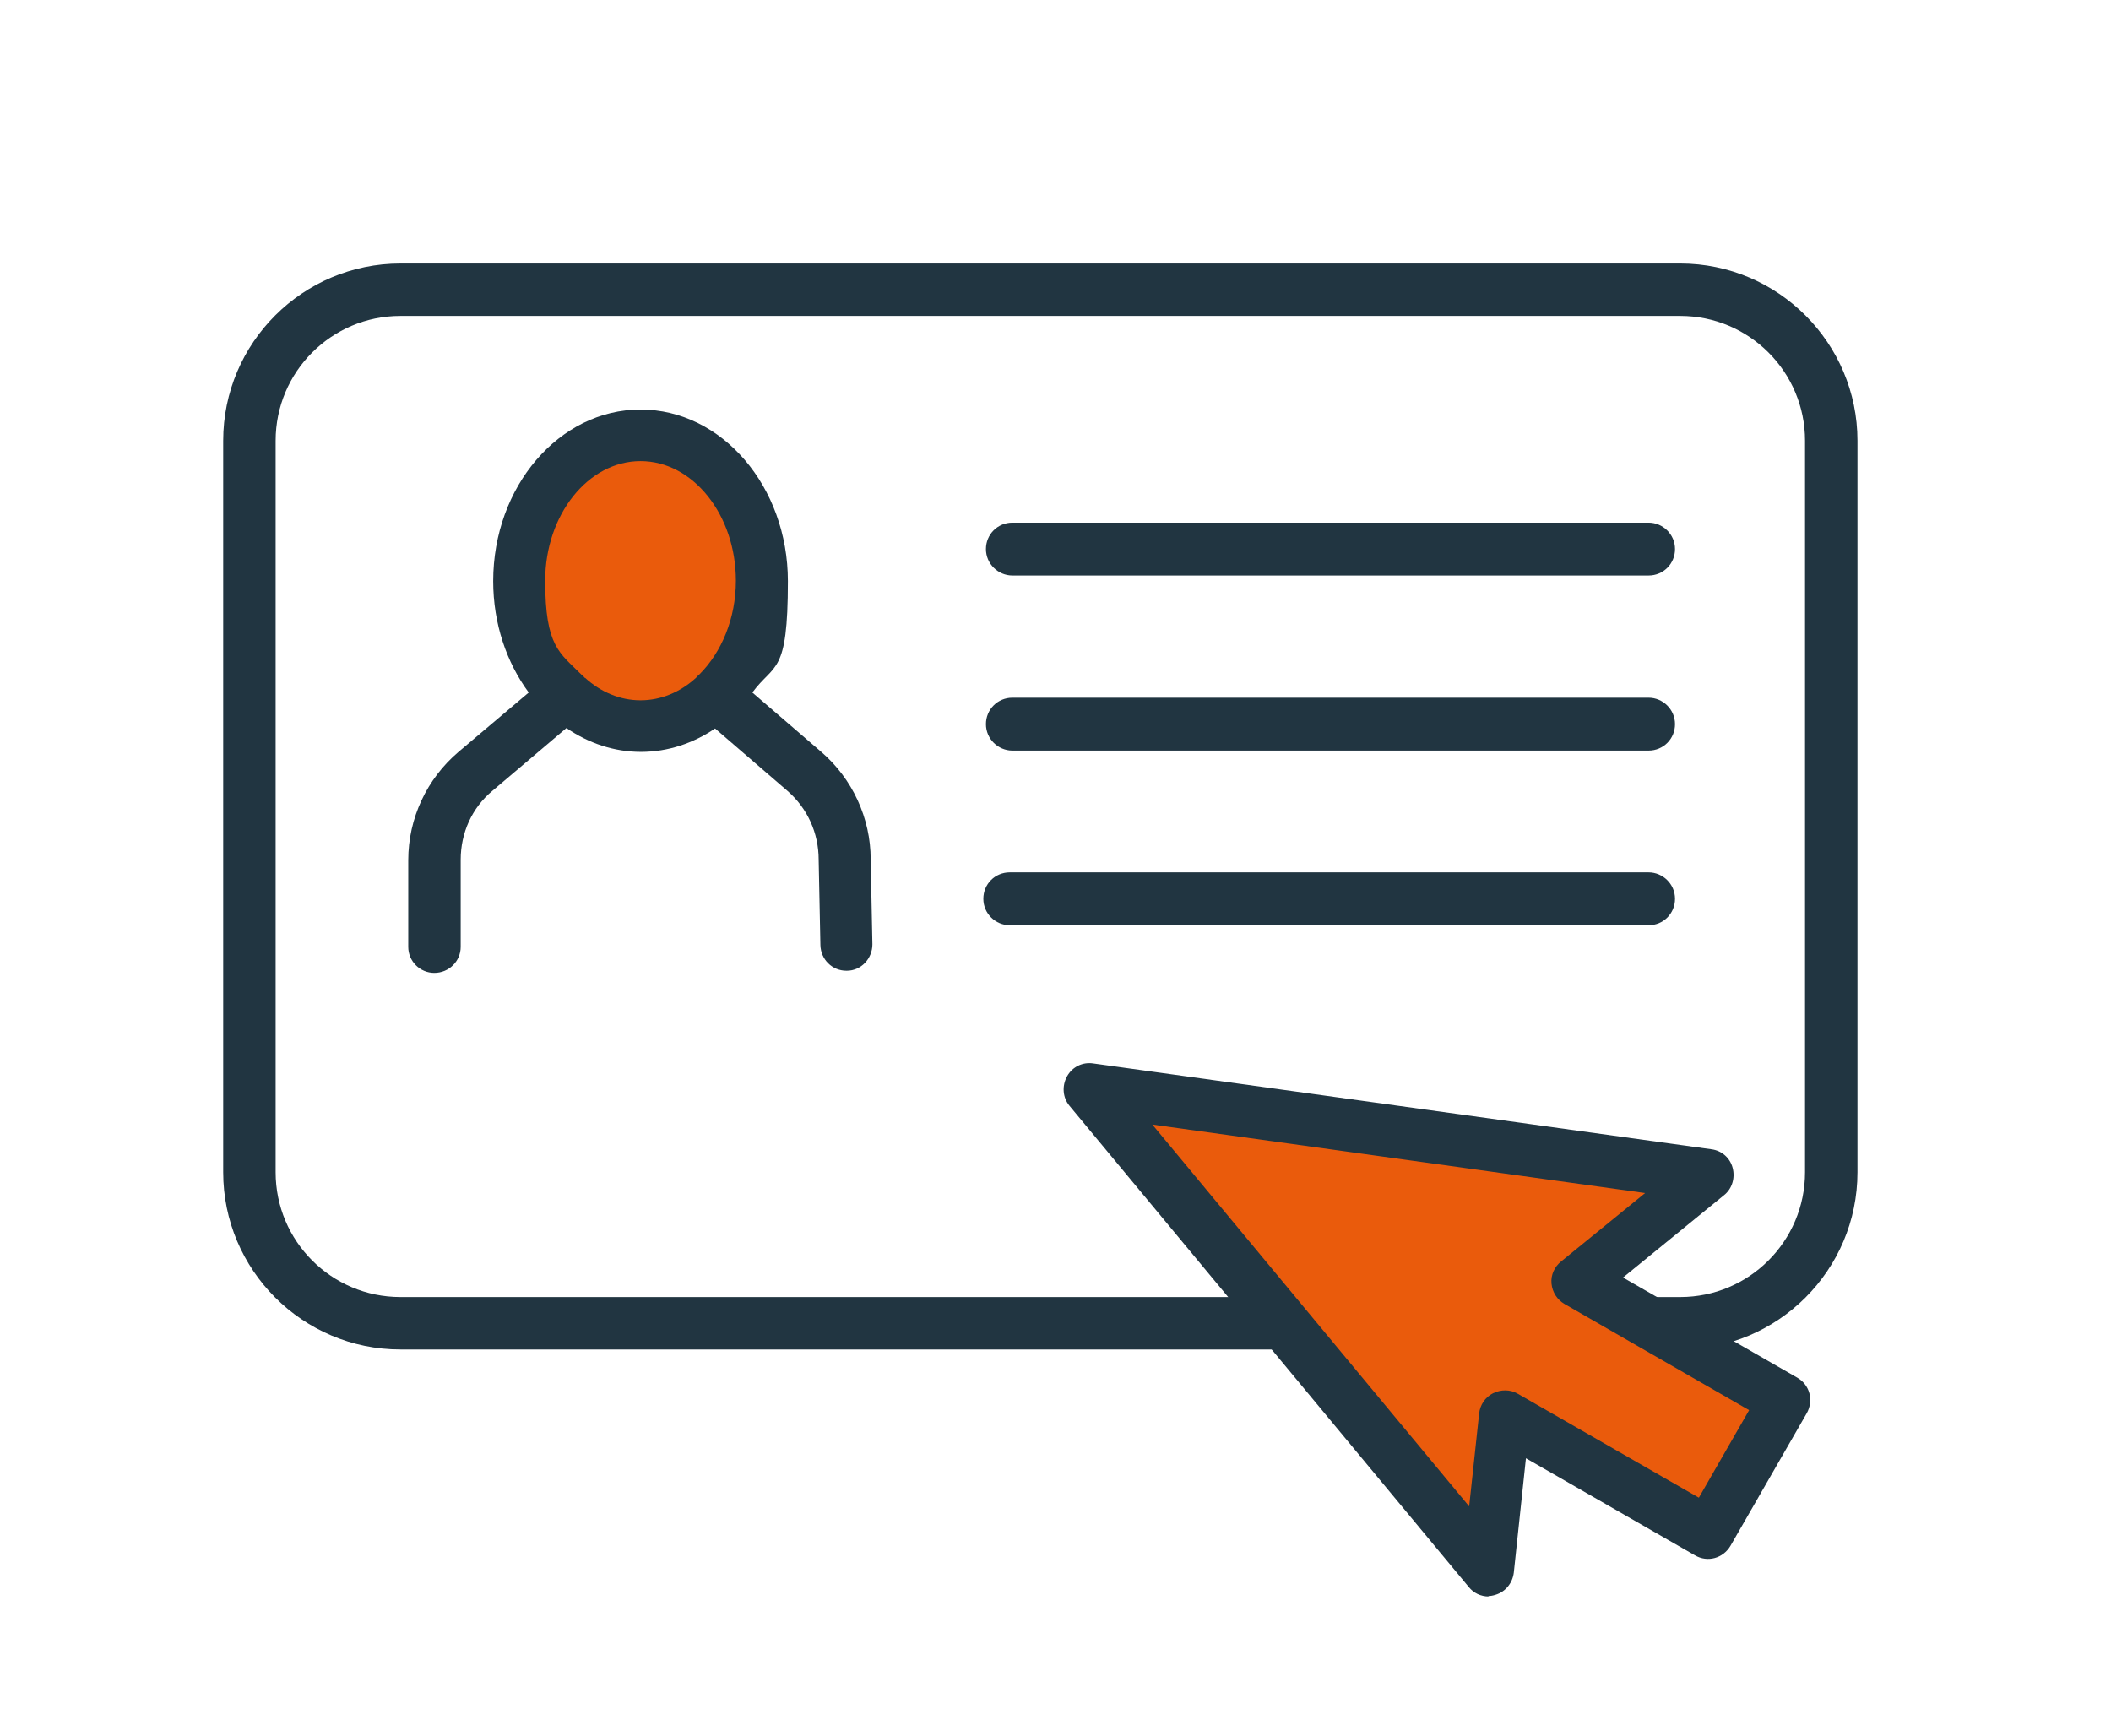
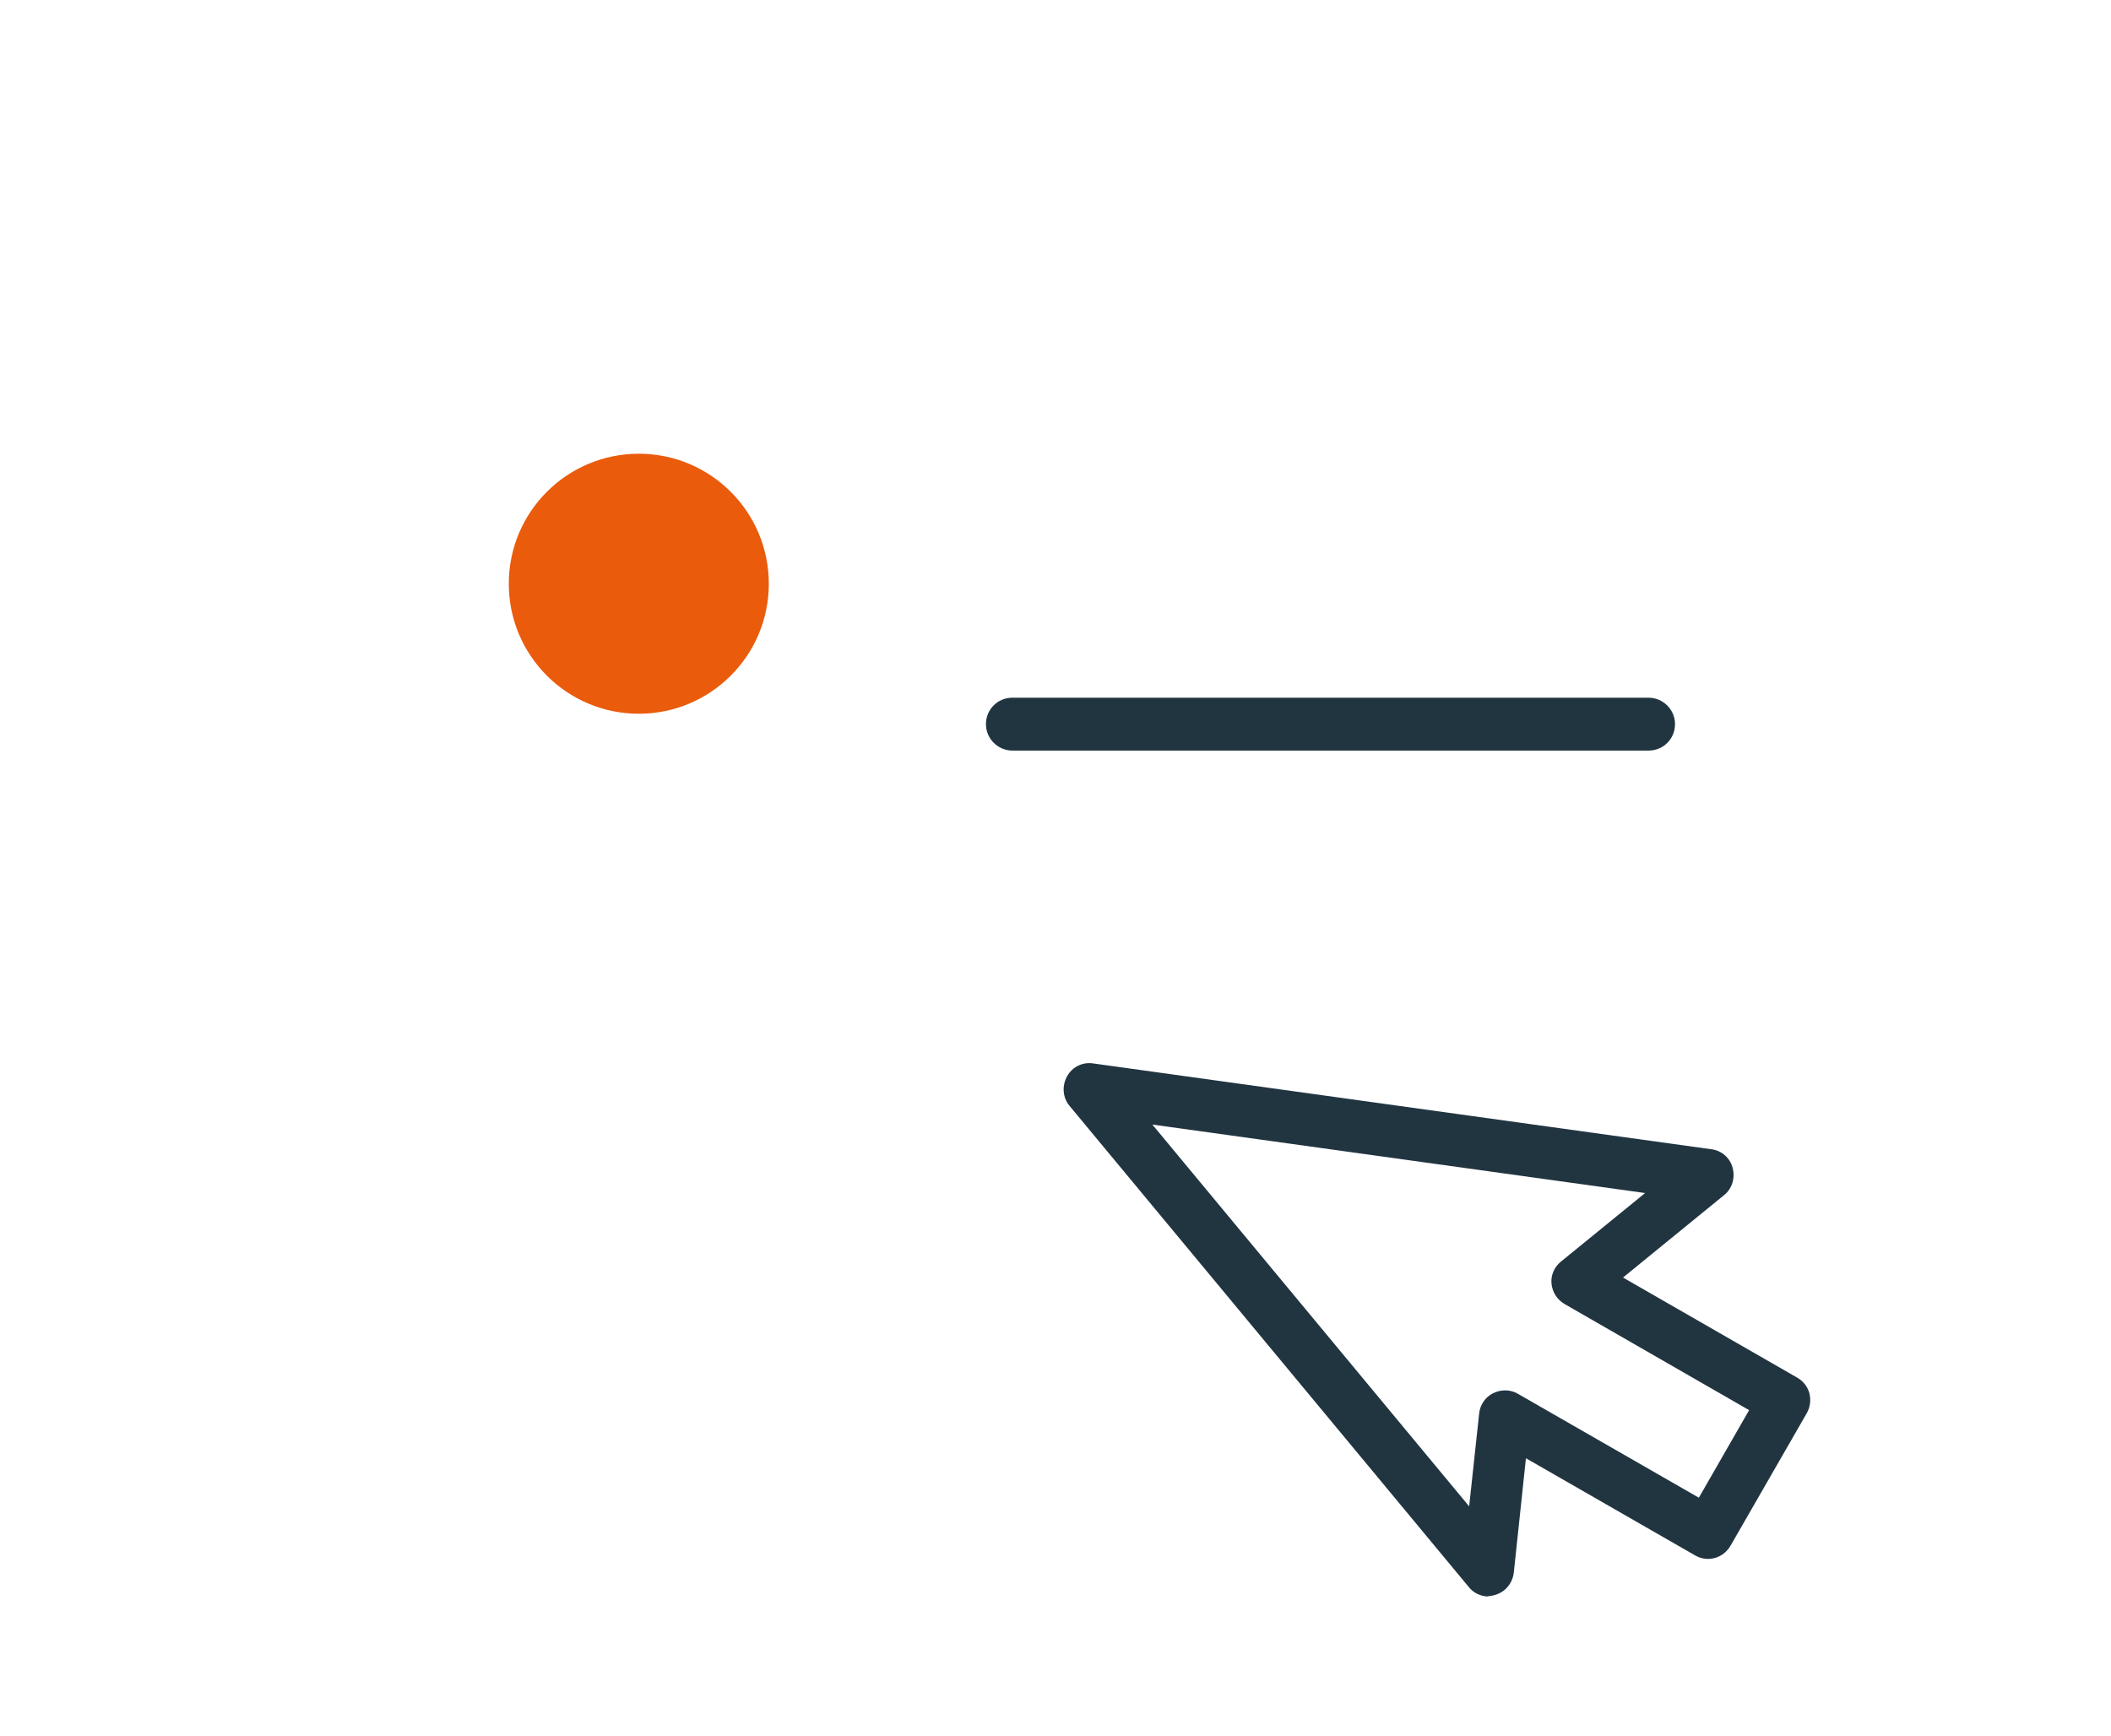
<svg xmlns="http://www.w3.org/2000/svg" id="Calque_1" version="1.1" viewBox="0 0 487.1 400.5">
  <defs>
    <style>
      .st0 {
        fill: #ea5b0c;
      }

      .st1 {
        fill: #213541;
      }
    </style>
  </defs>
  <circle class="st0" cx="147.4" cy="134.7" r="30" />
-   <path class="st1" d="M387.7,311.4H92.4c-22.6,0-40.9-18.4-40.9-40.9V101.7c0-22.6,18.4-40.9,40.9-40.9h295.3c22.6,0,40.9,18.4,40.9,40.9v168.8c0,22.6-18.4,40.9-40.9,40.9ZM92.4,72.9c-15.9,0-28.8,12.9-28.8,28.8v168.8c0,15.9,12.9,28.8,28.8,28.8h295.3c15.9,0,28.8-12.9,28.8-28.8V101.7c0-15.9-12.9-28.8-28.8-28.8H92.4Z" />
  <g>
-     <polygon class="st0" points="411.8 323.2 364.1 295.8 394 271.3 251.4 251.4 343.5 362.4 347.3 326.9 394.2 353.9 411.8 323.2" />
    <path class="st1" d="M343.5,368.4c-1.8,0-3.5-.8-4.6-2.2l-92.1-111c-1.6-1.9-1.8-4.6-.6-6.8,1.2-2.2,3.6-3.4,6.1-3l142.6,19.8c2.4.3,4.3,2,4.9,4.3s-.1,4.8-2,6.3l-23.3,19,40.2,23.1c1.4.8,2.4,2.1,2.8,3.6.4,1.5.2,3.2-.6,4.6l-17.6,30.6c-1.7,2.9-5.3,3.9-8.2,2.2l-39-22.4-2.8,26.4c-.3,2.4-1.9,4.4-4.2,5.1-.6.2-1.2.3-1.7.3ZM265.9,259.5l73.1,88.1,2.3-21.4c.2-2,1.4-3.8,3.2-4.7,1.8-.9,4-.9,5.7.1l41.8,24,11.6-20.2-42.6-24.5c-1.7-1-2.8-2.7-3-4.7s.7-3.9,2.2-5.1l19.4-15.8-113.7-15.8Z" />
  </g>
-   <path class="st1" d="M100.2,224.5h0c-3.3,0-6-2.7-6-6v-20c0-9.7,4.3-18.8,11.6-25l16.2-13.7c-5.1-6.9-8.2-15.9-8.2-25.7,0-21.8,15.2-39.6,34-39.6s34,17.8,34,39.6-3.1,18.8-8.2,25.7l15.9,13.7c7.2,6.2,11.4,15.3,11.4,24.8l.4,19.6c0,3.3-2.6,6.1-5.9,6.1,0,0,0,0-.1,0-3.3,0-5.9-2.6-6-5.9l-.4-19.7c0-6.2-2.6-11.9-7.2-15.9l-16.7-14.4c-5,3.4-10.9,5.4-17.1,5.4s-12.1-2-17.2-5.5l-17.1,14.5c-4.7,3.9-7.3,9.7-7.3,15.9v20.1c0,3.3-2.7,6-6.1,6ZM135,156.4c3.6,3.3,8.1,5.2,12.8,5.2s9.2-1.9,12.8-5.2c.3-.3.5-.6.8-.8,5.1-5.1,8.4-12.9,8.4-21.6,0-15.2-9.9-27.6-22-27.6s-22,12.4-22,27.6,3.3,16.6,8.4,21.7c.3.2.5.4.7.7Z" />
-   <path class="st1" d="M380.4,132.8h-146.8c-3.3,0-6.1-2.7-6.1-6.1s2.7-6.1,6.1-6.1h146.8c3.3,0,6.1,2.7,6.1,6.1s-2.7,6.1-6.1,6.1Z" />
  <path class="st1" d="M380.4,173.2h-146.8c-3.3,0-6.1-2.7-6.1-6.1s2.7-6.1,6.1-6.1h146.8c3.3,0,6.1,2.7,6.1,6.1s-2.7,6.1-6.1,6.1Z" />
-   <path class="st1" d="M380.4,213.5h-147.4c-3.3,0-6.1-2.7-6.1-6.1s2.7-6.1,6.1-6.1h147.4c3.3,0,6.1,2.7,6.1,6.1s-2.7,6.1-6.1,6.1Z" />
</svg>